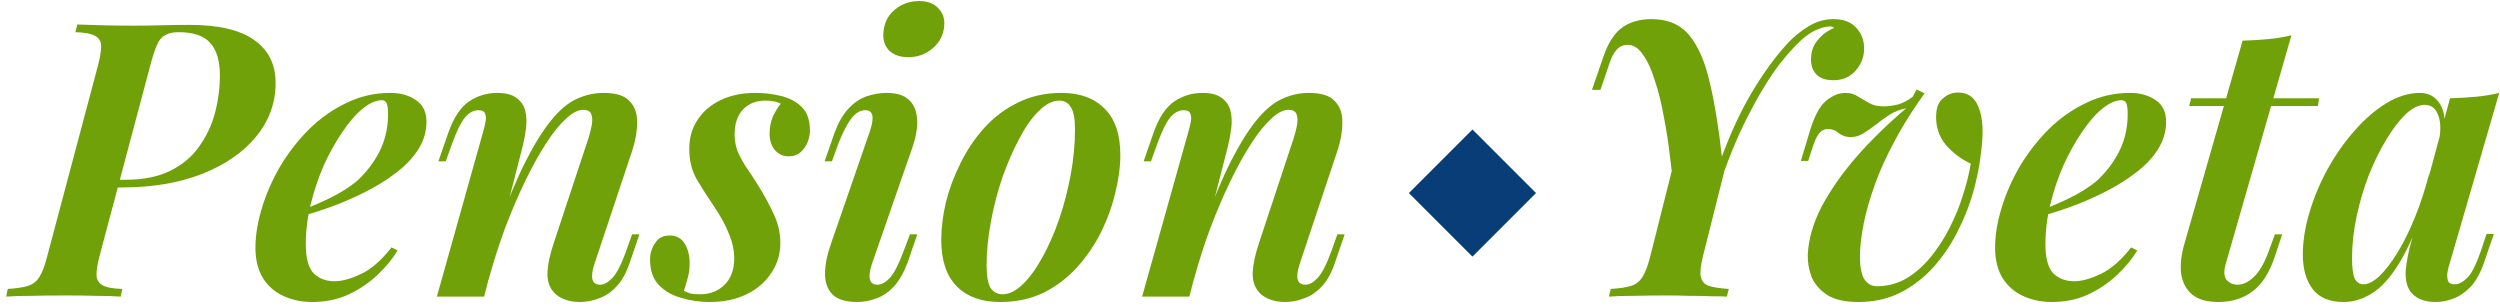
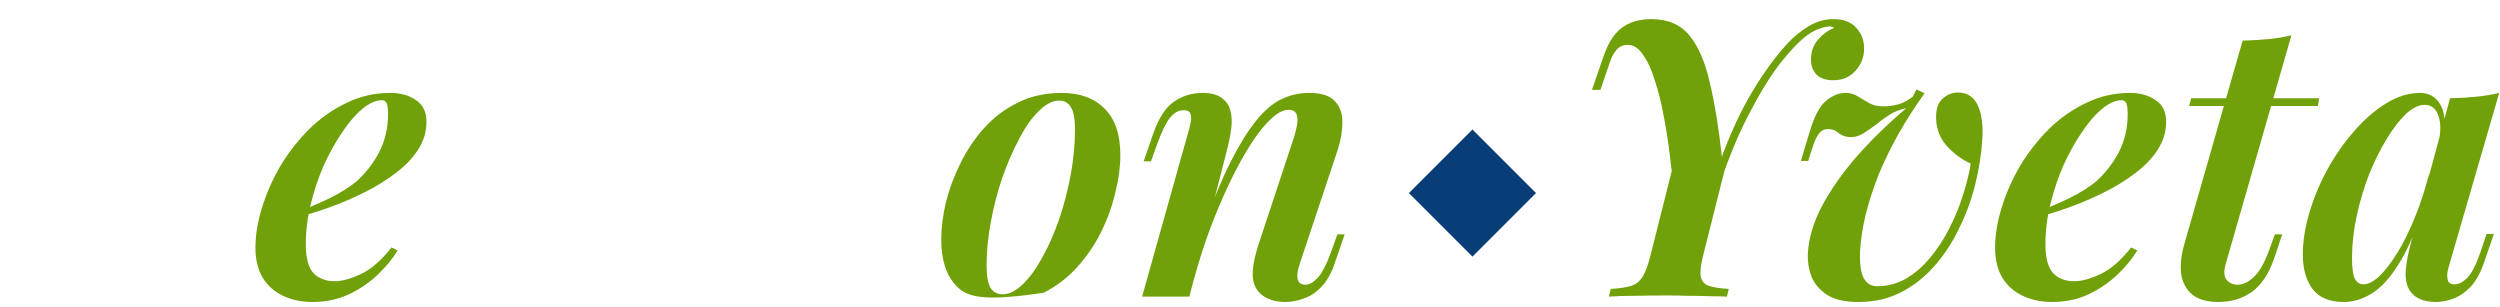
<svg xmlns="http://www.w3.org/2000/svg" width="236" height="29" viewBox="0 0 236 29" fill="none">
  <path d="M223.119 26.839C223.555 26.839 224.05 26.585 224.607 26.077C225.163 25.545 225.731 24.807 226.312 23.864C226.892 22.921 227.449 21.796 227.981 20.49C228.513 19.184 228.973 17.757 229.36 16.209L228.598 20.127C227.896 22.183 227.146 23.828 226.348 25.061C225.574 26.295 224.752 27.178 223.881 27.71C223.034 28.242 222.152 28.508 221.233 28.508C219.926 28.508 218.959 28.109 218.33 27.311C217.701 26.488 217.387 25.4 217.387 24.045C217.387 22.788 217.592 21.469 218.003 20.091C218.415 18.688 218.983 17.321 219.709 15.991C220.459 14.636 221.305 13.427 222.248 12.363C223.192 11.274 224.195 10.404 225.26 9.751C226.324 9.097 227.388 8.771 228.452 8.771C229.275 8.771 229.904 9.122 230.339 9.823C230.774 10.5 230.883 11.54 230.666 12.943L230.267 13.161C230.436 12.145 230.387 11.347 230.121 10.766C229.88 10.186 229.468 9.896 228.888 9.896C228.332 9.896 227.739 10.186 227.11 10.766C226.505 11.347 225.901 12.133 225.296 13.125C224.691 14.116 224.135 15.241 223.627 16.499C223.143 17.757 222.756 19.063 222.466 20.417C222.176 21.772 222.031 23.09 222.031 24.372C222.031 25.267 222.115 25.908 222.285 26.295C222.478 26.658 222.756 26.839 223.119 26.839ZM231.282 9.279C232.153 9.255 232.963 9.206 233.713 9.134C234.487 9.061 235.225 8.94 235.926 8.771L231.246 24.88C231.149 25.17 231.077 25.472 231.028 25.787C231.004 26.077 231.028 26.331 231.101 26.549C231.198 26.742 231.403 26.839 231.718 26.839C232.105 26.839 232.504 26.633 232.915 26.222C233.326 25.811 233.75 24.977 234.185 23.719L234.729 22.086H235.418L234.511 24.735C234.173 25.726 233.75 26.5 233.242 27.057C232.734 27.589 232.189 27.964 231.609 28.181C231.053 28.399 230.496 28.508 229.94 28.508C228.779 28.508 227.957 28.145 227.473 27.419C227.158 26.887 227.038 26.234 227.11 25.46C227.183 24.686 227.34 23.852 227.582 22.957L231.282 9.279Z" fill="#70A109" />
  <path d="M218.923 9.279L218.814 10.005H206.66L206.841 9.279H218.923ZM210.107 24.916C209.913 25.593 209.937 26.089 210.179 26.404C210.445 26.718 210.796 26.875 211.231 26.875C211.739 26.875 212.247 26.633 212.755 26.15C213.287 25.666 213.771 24.819 214.206 23.61L214.751 22.122H215.44L214.714 24.299C214.206 25.799 213.505 26.875 212.61 27.528C211.715 28.181 210.651 28.508 209.417 28.508C208.329 28.508 207.494 28.266 206.914 27.782C206.358 27.299 206.019 26.645 205.898 25.823C205.801 24.977 205.91 24.021 206.225 22.957L211.703 3.837C212.574 3.812 213.384 3.764 214.134 3.692C214.908 3.619 215.634 3.498 216.311 3.329L210.107 24.916Z" fill="#70A109" />
  <path d="M192.291 20.018C193.427 19.583 194.468 19.135 195.411 18.676C196.378 18.192 197.189 17.684 197.842 17.152C198.737 16.354 199.462 15.422 200.019 14.358C200.575 13.27 200.853 12.085 200.853 10.803C200.853 10.246 200.805 9.884 200.708 9.714C200.611 9.545 200.466 9.46 200.272 9.46C199.716 9.46 199.111 9.726 198.458 10.258C197.805 10.791 197.164 11.528 196.536 12.472C195.907 13.391 195.326 14.431 194.794 15.592C194.286 16.753 193.875 17.974 193.56 19.256C193.246 20.538 193.089 21.808 193.089 23.066C193.089 24.348 193.331 25.255 193.814 25.787C194.322 26.295 194.988 26.549 195.81 26.549C196.511 26.549 197.346 26.319 198.313 25.859C199.281 25.4 200.236 24.565 201.18 23.356L201.76 23.646C201.276 24.444 200.635 25.218 199.837 25.968C199.039 26.718 198.12 27.335 197.08 27.819C196.064 28.278 194.939 28.508 193.706 28.508C192.69 28.508 191.771 28.314 190.948 27.927C190.126 27.54 189.485 26.972 189.025 26.222C188.566 25.448 188.336 24.505 188.336 23.392C188.336 22.207 188.542 20.949 188.953 19.619C189.364 18.265 189.944 16.946 190.694 15.664C191.468 14.382 192.375 13.221 193.415 12.181C194.48 11.141 195.653 10.319 196.935 9.714C198.217 9.085 199.595 8.771 201.071 8.771C202.038 8.771 202.848 9.001 203.502 9.46C204.155 9.896 204.481 10.573 204.481 11.492C204.481 12.435 204.215 13.318 203.683 14.141C203.151 14.963 202.425 15.713 201.506 16.39C200.611 17.067 199.619 17.672 198.531 18.204C197.467 18.736 196.39 19.196 195.302 19.583C194.214 19.97 193.198 20.284 192.254 20.526L192.291 20.018Z" fill="#70A109" />
  <path d="M186.038 15.447C185.143 15.036 184.357 14.443 183.68 13.669C183.026 12.871 182.724 11.927 182.772 10.839C182.797 10.137 183.014 9.617 183.426 9.279C183.837 8.916 184.308 8.735 184.841 8.735C185.735 8.735 186.364 9.158 186.727 10.005C187.09 10.827 187.223 11.903 187.126 13.233C187.029 14.636 186.8 16.064 186.437 17.515C186.074 18.942 185.566 20.308 184.913 21.614C184.284 22.921 183.51 24.094 182.591 25.134C181.672 26.174 180.62 26.996 179.435 27.601C178.249 28.206 176.919 28.508 175.444 28.508C174.186 28.508 173.206 28.29 172.505 27.855C171.803 27.395 171.308 26.827 171.017 26.15C170.751 25.448 170.63 24.735 170.655 24.009C170.727 22.558 171.162 21.058 171.961 19.51C172.783 17.962 173.871 16.402 175.226 14.83C176.605 13.258 178.177 11.722 179.943 10.222C179.41 10.319 178.902 10.512 178.419 10.803C177.959 11.093 177.524 11.407 177.113 11.746C176.701 12.06 176.302 12.339 175.915 12.581C175.528 12.822 175.129 12.943 174.718 12.943C174.283 12.943 173.908 12.822 173.593 12.581C173.303 12.314 172.964 12.181 172.577 12.181C172.215 12.181 171.924 12.326 171.707 12.617C171.489 12.883 171.271 13.367 171.054 14.068L170.691 15.193H170.001L170.8 12.544C171.235 11.044 171.755 10.041 172.36 9.533C172.964 9.025 173.581 8.771 174.21 8.771C174.67 8.771 175.057 8.88 175.371 9.097C175.71 9.291 176.06 9.497 176.423 9.714C176.786 9.932 177.246 10.041 177.802 10.041C178.237 10.041 178.697 9.98 179.181 9.859C179.664 9.714 180.124 9.472 180.559 9.134L180.922 8.444L181.684 8.807C180.789 10.041 179.979 11.299 179.253 12.581C178.528 13.862 177.899 15.144 177.367 16.426C176.859 17.708 176.447 18.966 176.133 20.2C175.843 21.409 175.661 22.57 175.589 23.683C175.54 24.843 175.649 25.69 175.915 26.222C176.206 26.754 176.629 27.02 177.185 27.02C178.177 27.02 179.096 26.779 179.943 26.295C180.789 25.787 181.551 25.122 182.228 24.299C182.93 23.453 183.534 22.521 184.042 21.506C184.574 20.466 184.998 19.425 185.312 18.385C185.651 17.345 185.893 16.366 186.038 15.447Z" fill="#70A109" />
  <path d="M160.767 24.154C160.549 25.025 160.476 25.678 160.549 26.113C160.646 26.549 160.9 26.839 161.311 26.984C161.746 27.129 162.375 27.226 163.197 27.274L163.016 28C162.605 27.976 162.085 27.964 161.456 27.964C160.827 27.939 160.15 27.927 159.424 27.927C158.723 27.903 158.033 27.891 157.356 27.891C156.268 27.891 155.228 27.903 154.236 27.927C153.268 27.927 152.482 27.952 151.878 28L152.059 27.274C152.881 27.226 153.522 27.129 153.982 26.984C154.441 26.839 154.804 26.549 155.07 26.113C155.336 25.678 155.578 25.025 155.796 24.154L158.299 14.213L160.295 16.499L162.363 15.809L163.596 12.907L160.767 24.154ZM172.739 2.494C172.352 2.518 171.99 2.603 171.651 2.748C171.312 2.869 170.962 3.063 170.599 3.329C169.873 3.861 169.014 4.756 168.023 6.014C167.055 7.271 166.051 8.916 165.011 10.948C163.971 12.955 162.992 15.374 162.073 18.204L158.045 18.385C157.949 17.273 157.816 16.076 157.646 14.794C157.501 13.512 157.308 12.254 157.066 11.02C156.848 9.787 156.57 8.662 156.231 7.646C155.917 6.606 155.542 5.784 155.107 5.179C154.695 4.55 154.212 4.236 153.655 4.236C153.22 4.236 152.869 4.393 152.603 4.707C152.337 4.998 152.119 5.409 151.95 5.941L151.079 8.481C151.079 8.481 150.946 8.481 150.68 8.481C150.414 8.481 150.281 8.481 150.281 8.481L151.333 5.433C151.769 4.127 152.349 3.196 153.075 2.639C153.825 2.083 154.768 1.805 155.905 1.805C157.453 1.805 158.65 2.325 159.497 3.365C160.343 4.405 160.984 5.905 161.42 7.864C161.879 9.799 162.254 12.109 162.544 14.794C163.391 12.496 164.346 10.452 165.411 8.662C166.499 6.848 167.612 5.324 168.748 4.091C169.305 3.486 169.958 2.954 170.708 2.494C171.457 2.035 172.243 1.805 173.066 1.805C174.058 1.805 174.795 2.095 175.279 2.676C175.763 3.232 175.993 3.885 175.968 4.635C175.968 5.385 175.702 6.062 175.17 6.667C174.638 7.271 173.937 7.574 173.066 7.574C172.34 7.574 171.796 7.38 171.433 6.993C171.095 6.606 170.937 6.122 170.962 5.542C170.962 4.889 171.167 4.308 171.578 3.8C172.014 3.268 172.534 2.881 173.138 2.639C173.09 2.591 173.03 2.555 172.957 2.531C172.884 2.506 172.812 2.494 172.739 2.494Z" fill="#70A109" />
  <path d="M112.278 28H107.815L112.205 12.363C112.302 12.024 112.375 11.71 112.423 11.419C112.471 11.129 112.447 10.887 112.35 10.694C112.278 10.5 112.072 10.404 111.734 10.404C111.274 10.404 110.851 10.633 110.464 11.093C110.101 11.528 109.702 12.339 109.266 13.524L108.65 15.229H107.96L108.904 12.508C109.412 11.081 110.065 10.101 110.863 9.569C111.661 9.037 112.544 8.771 113.511 8.771C114.31 8.771 114.914 8.928 115.325 9.243C115.761 9.557 116.039 9.968 116.16 10.476C116.281 10.96 116.305 11.504 116.232 12.109C116.16 12.689 116.051 13.27 115.906 13.85L112.278 28ZM113.62 21.397C114.515 18.905 115.374 16.849 116.196 15.229C117.019 13.608 117.817 12.326 118.591 11.383C119.365 10.416 120.163 9.738 120.985 9.351C121.808 8.964 122.666 8.771 123.561 8.771C124.746 8.771 125.569 9.037 126.028 9.569C126.512 10.077 126.742 10.754 126.718 11.601C126.718 12.423 126.561 13.306 126.246 14.249L122.691 24.916C122.473 25.569 122.412 26.065 122.509 26.404C122.606 26.718 122.848 26.875 123.235 26.875C123.598 26.875 123.972 26.67 124.359 26.259C124.771 25.847 125.206 25.013 125.666 23.755L126.246 22.122H126.935L126.028 24.771C125.69 25.787 125.254 26.561 124.722 27.093C124.214 27.625 123.658 27.988 123.053 28.181C122.473 28.399 121.892 28.508 121.312 28.508C120.683 28.508 120.139 28.399 119.679 28.181C119.244 27.988 118.905 27.71 118.663 27.347C118.349 26.887 118.216 26.295 118.264 25.569C118.313 24.843 118.506 23.973 118.845 22.957L122.146 12.98C122.267 12.593 122.364 12.206 122.437 11.819C122.509 11.407 122.497 11.069 122.4 10.803C122.304 10.512 122.05 10.367 121.638 10.367C121.13 10.367 120.574 10.658 119.969 11.238C119.365 11.794 118.736 12.581 118.083 13.596C117.43 14.612 116.777 15.797 116.124 17.152C115.471 18.506 114.842 19.982 114.237 21.578C113.657 23.15 113.136 24.783 112.677 26.476L113.62 21.397Z" fill="#70A109" />
-   <path d="M99.992 9.497C99.363 9.497 98.722 9.823 98.069 10.476C97.416 11.105 96.799 11.976 96.219 13.088C95.638 14.177 95.106 15.398 94.623 16.753C94.163 18.107 93.8 19.51 93.534 20.961C93.268 22.389 93.135 23.755 93.135 25.061C93.135 26.029 93.256 26.73 93.498 27.166C93.764 27.577 94.151 27.782 94.659 27.782C95.263 27.782 95.892 27.468 96.545 26.839C97.198 26.21 97.815 25.363 98.396 24.299C99 23.211 99.533 22.002 99.992 20.671C100.452 19.317 100.814 17.914 101.081 16.462C101.347 15.011 101.48 13.596 101.48 12.218C101.48 11.202 101.347 10.5 101.081 10.113C100.839 9.702 100.476 9.497 99.992 9.497ZM88.854 22.63C88.854 21.542 88.999 20.369 89.289 19.111C89.604 17.853 90.063 16.62 90.668 15.41C91.272 14.177 92.022 13.064 92.917 12.072C93.836 11.057 94.901 10.258 96.11 9.678C97.319 9.073 98.686 8.771 100.21 8.771C101.951 8.771 103.306 9.267 104.273 10.258C105.265 11.226 105.761 12.689 105.761 14.649C105.761 15.737 105.604 16.91 105.289 18.168C104.999 19.425 104.551 20.671 103.947 21.905C103.342 23.114 102.58 24.227 101.661 25.243C100.766 26.234 99.714 27.032 98.505 27.637C97.295 28.218 95.929 28.508 94.405 28.508C92.663 28.508 91.297 28.012 90.305 27.02C89.338 26.029 88.854 24.565 88.854 22.63Z" fill="#70A109" />
-   <path d="M83.397 3.039C83.469 2.144 83.832 1.43 84.485 0.898C85.138 0.366 85.9 0.1 86.771 0.1C87.569 0.1 88.174 0.33 88.585 0.789C89.02 1.224 89.202 1.793 89.129 2.494C89.057 3.317 88.694 4.006 88.041 4.562C87.388 5.119 86.626 5.397 85.755 5.397C84.957 5.397 84.34 5.179 83.905 4.744C83.494 4.284 83.324 3.716 83.397 3.039ZM82.127 12.363C82.562 11.057 82.417 10.404 81.692 10.404C81.208 10.404 80.772 10.658 80.385 11.165C79.999 11.649 79.587 12.435 79.152 13.524L78.535 15.229H77.846L78.789 12.508C79.152 11.54 79.587 10.791 80.095 10.258C80.603 9.702 81.172 9.315 81.8 9.097C82.429 8.88 83.046 8.771 83.651 8.771C84.497 8.771 85.138 8.928 85.574 9.243C86.009 9.557 86.299 9.968 86.445 10.476C86.59 10.984 86.626 11.54 86.553 12.145C86.481 12.726 86.348 13.294 86.154 13.85L82.308 24.916C82.091 25.569 82.03 26.065 82.127 26.404C82.224 26.718 82.454 26.875 82.816 26.875C83.203 26.875 83.59 26.67 83.977 26.259C84.389 25.823 84.824 24.989 85.284 23.755L85.9 22.122H86.59L85.683 24.771C85.32 25.738 84.884 26.5 84.376 27.057C83.868 27.589 83.312 27.964 82.707 28.181C82.103 28.399 81.51 28.508 80.93 28.508C79.865 28.508 79.091 28.278 78.608 27.819C78.124 27.335 77.882 26.682 77.882 25.859C77.882 25.013 78.076 24.045 78.463 22.957L82.127 12.363Z" fill="#70A109" />
-   <path d="M64.559 27.456C64.752 27.552 64.958 27.637 65.175 27.71C65.393 27.758 65.695 27.782 66.082 27.782C67.002 27.782 67.763 27.492 68.368 26.912C68.997 26.307 69.311 25.472 69.311 24.408C69.311 23.634 69.142 22.848 68.804 22.05C68.489 21.252 68.005 20.369 67.352 19.401C66.772 18.555 66.24 17.72 65.756 16.898C65.296 16.076 65.067 15.132 65.067 14.068C65.067 13.028 65.321 12.121 65.829 11.347C66.337 10.549 67.062 9.92 68.005 9.46C68.949 9.001 70.049 8.771 71.307 8.771C72.129 8.771 72.94 8.868 73.738 9.061C74.536 9.255 75.189 9.605 75.697 10.113C76.205 10.621 76.459 11.359 76.459 12.326C76.459 12.665 76.386 13.028 76.241 13.415C76.096 13.778 75.878 14.092 75.588 14.358C75.298 14.624 74.911 14.757 74.427 14.757C73.919 14.757 73.496 14.564 73.157 14.177C72.819 13.766 72.649 13.246 72.649 12.617C72.649 12.06 72.746 11.54 72.94 11.057C73.157 10.573 73.411 10.15 73.702 9.787C73.363 9.593 72.879 9.497 72.25 9.497C71.38 9.497 70.678 9.775 70.146 10.331C69.614 10.887 69.348 11.673 69.348 12.689C69.348 13.221 69.433 13.729 69.602 14.213C69.795 14.673 70.049 15.156 70.364 15.664C70.702 16.148 71.077 16.716 71.488 17.37C72.166 18.458 72.698 19.438 73.085 20.308C73.472 21.155 73.665 22.026 73.665 22.921C73.665 23.985 73.375 24.94 72.794 25.787C72.238 26.633 71.464 27.299 70.472 27.782C69.481 28.266 68.32 28.508 66.99 28.508C66.046 28.508 65.139 28.375 64.269 28.109C63.422 27.867 62.721 27.456 62.164 26.875C61.632 26.295 61.366 25.497 61.366 24.481C61.366 23.924 61.523 23.416 61.838 22.957C62.128 22.473 62.587 22.231 63.216 22.231C63.845 22.231 64.317 22.485 64.631 22.993C64.946 23.501 65.103 24.13 65.103 24.88C65.103 25.412 65.03 25.908 64.885 26.367C64.764 26.803 64.656 27.166 64.559 27.456Z" fill="#70A109" />
-   <path d="M45.703 28H41.241L45.631 12.363C45.727 12.024 45.8 11.71 45.848 11.419C45.897 11.129 45.873 10.887 45.776 10.694C45.703 10.5 45.498 10.404 45.159 10.404C44.7 10.404 44.276 10.633 43.889 11.093C43.526 11.528 43.127 12.339 42.692 13.524L42.075 15.229H41.386L42.329 12.508C42.837 11.081 43.49 10.101 44.288 9.569C45.087 9.037 45.969 8.771 46.937 8.771C47.735 8.771 48.34 8.928 48.751 9.243C49.186 9.557 49.464 9.968 49.585 10.476C49.706 10.96 49.73 11.504 49.658 12.109C49.585 12.689 49.477 13.27 49.331 13.85L45.703 28ZM47.046 21.397C47.941 18.905 48.799 16.849 49.622 15.229C50.444 13.608 51.242 12.326 52.016 11.383C52.79 10.416 53.588 9.738 54.411 9.351C55.233 8.964 56.092 8.771 56.987 8.771C58.172 8.771 58.994 9.037 59.454 9.569C59.938 10.077 60.167 10.754 60.143 11.601C60.143 12.423 59.986 13.306 59.672 14.249L56.116 24.916C55.898 25.569 55.838 26.065 55.935 26.404C56.031 26.718 56.273 26.875 56.66 26.875C57.023 26.875 57.398 26.67 57.785 26.259C58.196 25.847 58.632 25.013 59.091 23.755L59.672 22.122H60.361L59.454 24.771C59.115 25.787 58.68 26.561 58.148 27.093C57.64 27.625 57.084 27.988 56.479 28.181C55.898 28.399 55.318 28.508 54.737 28.508C54.108 28.508 53.564 28.399 53.105 28.181C52.669 27.988 52.331 27.71 52.089 27.347C51.774 26.887 51.641 26.295 51.69 25.569C51.738 24.843 51.931 23.973 52.27 22.957L55.572 12.98C55.693 12.593 55.789 12.206 55.862 11.819C55.935 11.407 55.922 11.069 55.826 10.803C55.729 10.512 55.475 10.367 55.064 10.367C54.556 10.367 54 10.658 53.395 11.238C52.79 11.794 52.161 12.581 51.508 13.596C50.855 14.612 50.202 15.797 49.549 17.152C48.896 18.506 48.267 19.982 47.662 21.578C47.082 23.15 46.562 24.783 46.102 26.476L47.046 21.397Z" fill="#70A109" />
+   <path d="M99.992 9.497C99.363 9.497 98.722 9.823 98.069 10.476C97.416 11.105 96.799 11.976 96.219 13.088C95.638 14.177 95.106 15.398 94.623 16.753C94.163 18.107 93.8 19.51 93.534 20.961C93.268 22.389 93.135 23.755 93.135 25.061C93.135 26.029 93.256 26.73 93.498 27.166C93.764 27.577 94.151 27.782 94.659 27.782C95.263 27.782 95.892 27.468 96.545 26.839C97.198 26.21 97.815 25.363 98.396 24.299C99 23.211 99.533 22.002 99.992 20.671C100.452 19.317 100.814 17.914 101.081 16.462C101.347 15.011 101.48 13.596 101.48 12.218C101.48 11.202 101.347 10.5 101.081 10.113C100.839 9.702 100.476 9.497 99.992 9.497ZM88.854 22.63C88.854 21.542 88.999 20.369 89.289 19.111C89.604 17.853 90.063 16.62 90.668 15.41C91.272 14.177 92.022 13.064 92.917 12.072C93.836 11.057 94.901 10.258 96.11 9.678C97.319 9.073 98.686 8.771 100.21 8.771C101.951 8.771 103.306 9.267 104.273 10.258C105.265 11.226 105.761 12.689 105.761 14.649C105.761 15.737 105.604 16.91 105.289 18.168C104.999 19.425 104.551 20.671 103.947 21.905C103.342 23.114 102.58 24.227 101.661 25.243C100.766 26.234 99.714 27.032 98.505 27.637C92.663 28.508 91.297 28.012 90.305 27.02C89.338 26.029 88.854 24.565 88.854 22.63Z" fill="#70A109" />
  <path d="M28.069 20.018C29.205 19.583 30.245 19.135 31.189 18.676C32.156 18.192 32.967 17.684 33.62 17.152C34.515 16.354 35.24 15.422 35.797 14.358C36.353 13.27 36.631 12.085 36.631 10.803C36.631 10.246 36.583 9.884 36.486 9.714C36.389 9.545 36.244 9.46 36.05 9.46C35.494 9.46 34.889 9.726 34.236 10.258C33.583 10.791 32.942 11.528 32.313 12.472C31.685 13.391 31.104 14.431 30.572 15.592C30.064 16.753 29.653 17.974 29.338 19.256C29.024 20.538 28.867 21.808 28.867 23.066C28.867 24.348 29.109 25.255 29.592 25.787C30.1 26.295 30.765 26.549 31.588 26.549C32.289 26.549 33.124 26.319 34.091 25.859C35.059 25.4 36.014 24.565 36.958 23.356L37.538 23.646C37.054 24.444 36.413 25.218 35.615 25.968C34.817 26.718 33.898 27.335 32.858 27.819C31.842 28.278 30.717 28.508 29.484 28.508C28.468 28.508 27.549 28.314 26.726 27.927C25.904 27.54 25.263 26.972 24.803 26.222C24.344 25.448 24.114 24.505 24.114 23.392C24.114 22.207 24.32 20.949 24.731 19.619C25.142 18.265 25.722 16.946 26.472 15.664C27.246 14.382 28.153 13.221 29.193 12.181C30.258 11.141 31.431 10.319 32.713 9.714C33.995 9.085 35.373 8.771 36.849 8.771C37.816 8.771 38.626 9.001 39.279 9.46C39.933 9.896 40.259 10.573 40.259 11.492C40.259 12.435 39.993 13.318 39.461 14.141C38.929 14.963 38.203 15.713 37.284 16.39C36.389 17.067 35.397 17.672 34.309 18.204C33.245 18.736 32.168 19.196 31.08 19.583C29.991 19.97 28.976 20.284 28.032 20.526L28.069 20.018Z" fill="#70A109" />
-   <path d="M10.018 17.696L10.2 16.971H11.832C13.501 16.971 14.904 16.692 16.041 16.136C17.178 15.58 18.085 14.83 18.762 13.887C19.463 12.919 19.971 11.855 20.286 10.694C20.6 9.509 20.757 8.311 20.757 7.102C20.757 5.747 20.455 4.732 19.85 4.054C19.246 3.377 18.254 3.038 16.875 3.038C16.319 3.038 15.884 3.135 15.569 3.329C15.255 3.498 15.001 3.812 14.807 4.272C14.614 4.707 14.408 5.336 14.191 6.159L9.401 24.154C9.208 24.88 9.111 25.472 9.111 25.932C9.111 26.367 9.293 26.694 9.655 26.912C10.018 27.129 10.647 27.25 11.542 27.274L11.397 28C10.744 27.952 9.958 27.927 9.039 27.927C8.119 27.903 7.164 27.891 6.172 27.891C5.06 27.891 3.995 27.903 2.98 27.927C1.988 27.927 1.19 27.952 0.585 28L0.73 27.274C1.553 27.226 2.193 27.129 2.653 26.984C3.113 26.839 3.475 26.549 3.741 26.113C4.008 25.678 4.249 25.025 4.467 24.154L9.256 6.159C9.45 5.409 9.546 4.816 9.546 4.381C9.546 3.921 9.365 3.595 9.002 3.401C8.639 3.184 8.011 3.063 7.116 3.038L7.297 2.313C7.878 2.337 8.664 2.361 9.655 2.385C10.671 2.41 11.663 2.422 12.63 2.422C13.501 2.422 14.372 2.41 15.243 2.385C16.138 2.361 17.032 2.349 17.927 2.349C20.661 2.349 22.692 2.833 24.023 3.8C25.353 4.744 26.018 6.086 26.018 7.828C26.018 9.714 25.401 11.407 24.168 12.907C22.958 14.382 21.253 15.556 19.052 16.426C16.875 17.273 14.348 17.696 11.469 17.696H10.018Z" fill="#70A109" />
  <path d="M139 12.224L145 18.224L139 24.224L133 18.224L139 12.224Z" fill="#083D77" />
</svg>